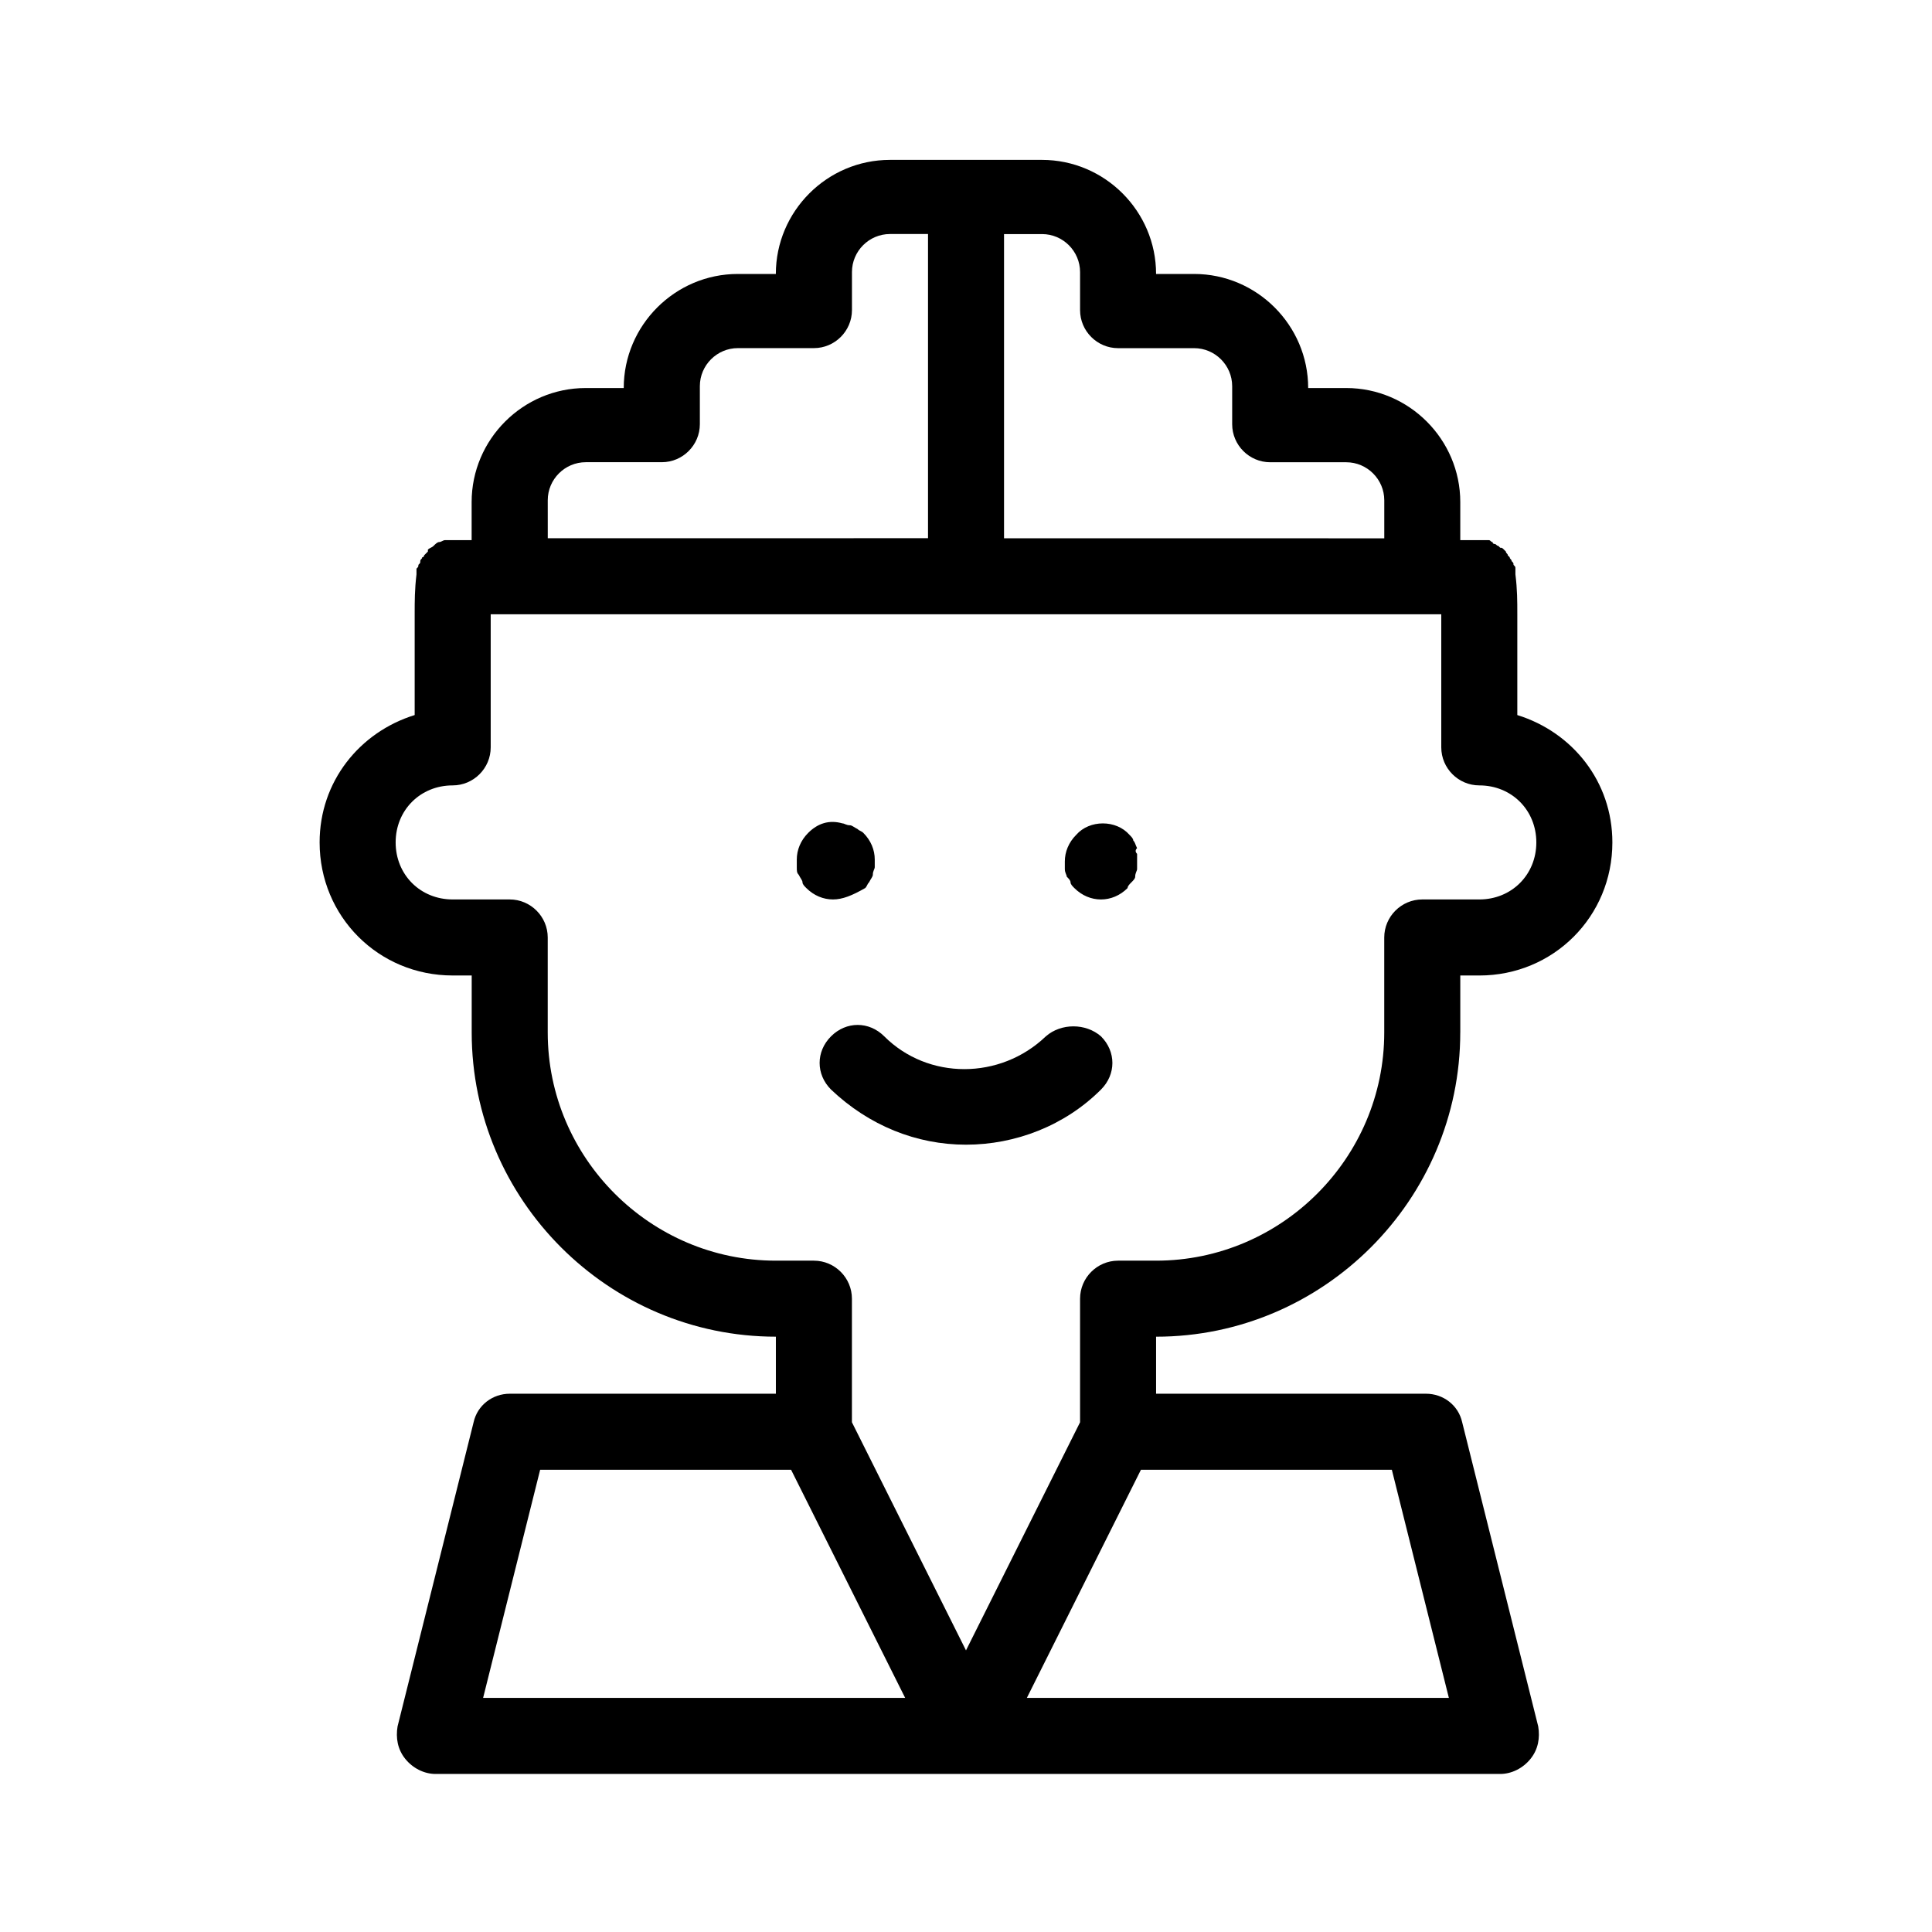
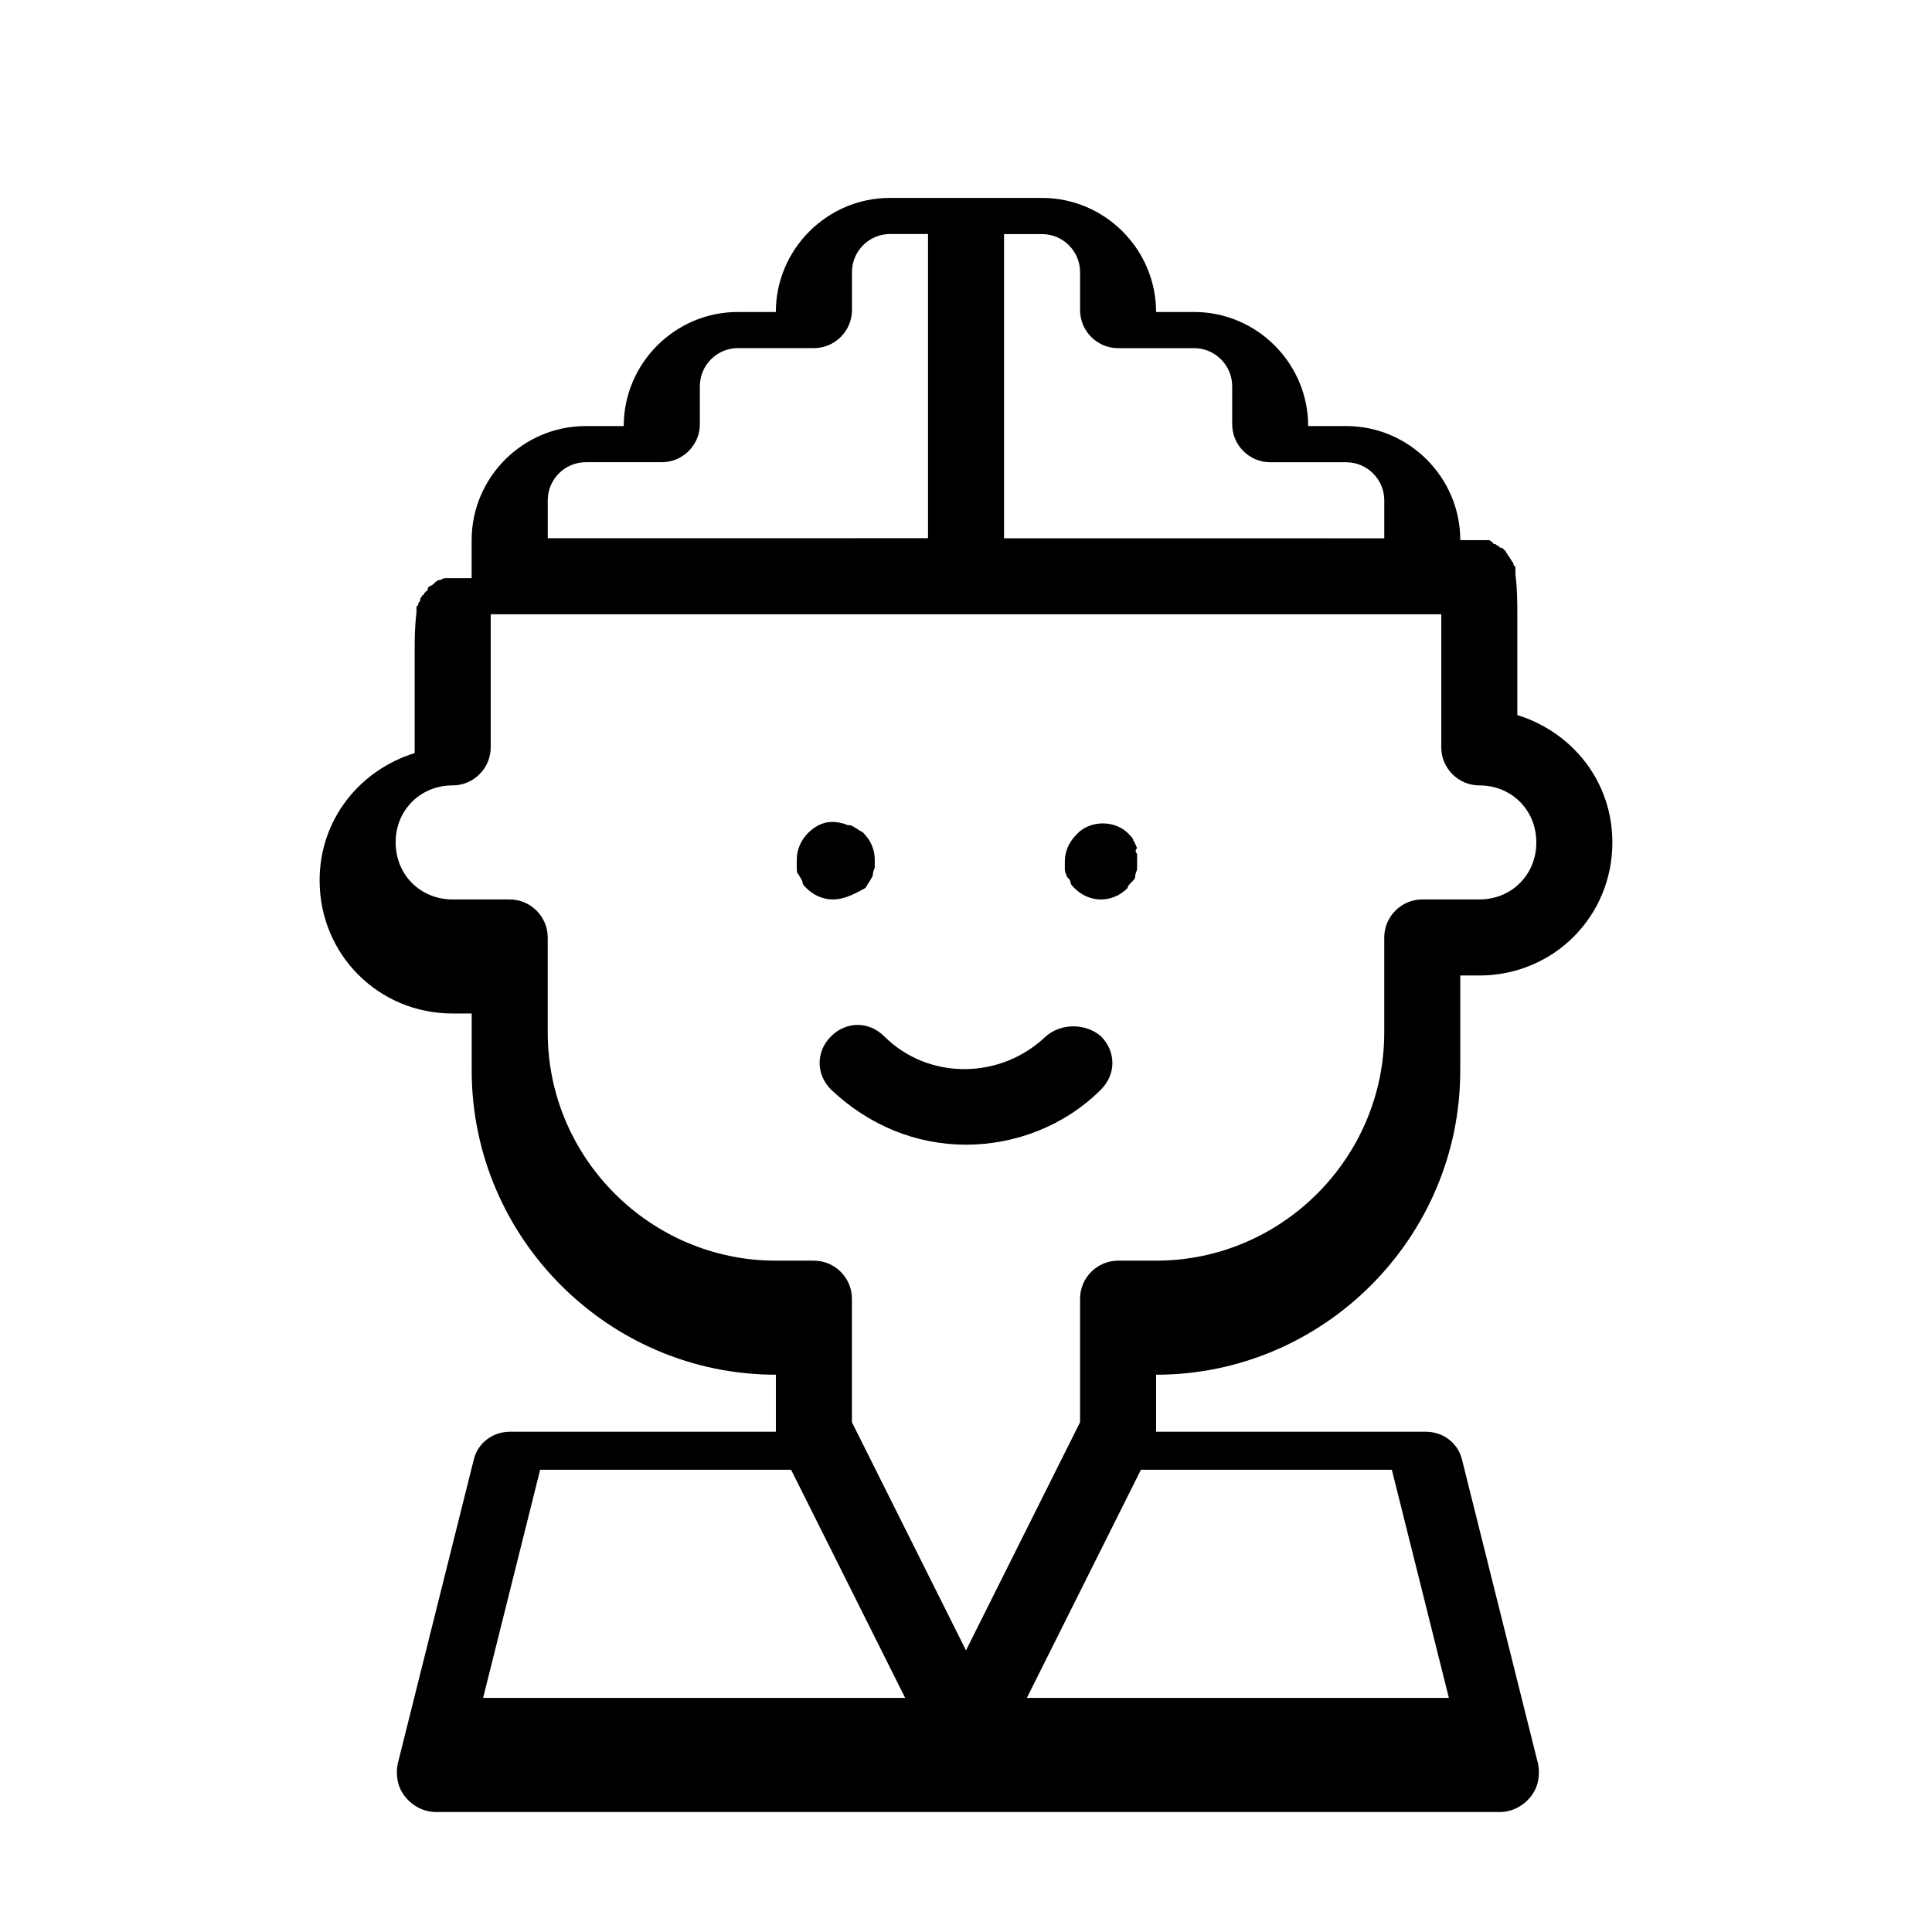
<svg xmlns="http://www.w3.org/2000/svg" fill="#000000" width="800px" height="800px" version="1.1" viewBox="144 144 512 512">
-   <path d="m530.99 417.63v-15.113h5.039c19.648 0 35.266-15.617 35.266-35.266 0-16.121-10.578-29.223-25.191-33.754v-26.703c0-3.527 0-6.551-0.504-10.578v-0.504-1.008c0-0.504 0-0.504-0.504-1.008 0-0.504 0-0.504-0.504-1.008 0-0.504-0.504-0.504-0.504-1.008l-0.504-0.504c0-0.504-0.504-0.504-0.504-1.008l-0.504-0.504c-0.504-0.504-0.504-0.504-1.008-0.504l-0.504-0.504c-0.504 0-0.504-0.504-1.008-0.504 0 0-0.504 0-0.504-0.504-0.504 0-0.504-0.504-1.008-0.504h-1.008-1.008-0.504l-5.035-0.004v-10.078c0-16.625-13.602-30.23-30.23-30.23h-10.078c0-16.625-13.602-30.23-30.23-30.23h-10.078c0-16.625-13.602-30.23-30.23-30.23h-40.305c-16.625 0-30.23 13.602-30.23 30.23h-10.078c-16.625 0-30.23 13.602-30.23 30.23h-10.078c-16.625 0-30.23 13.602-30.23 30.23v10.078h-4.535-0.504-1.512-0.504c-0.504 0-1.008 0.504-1.512 0.504s-1.008 0.504-1.512 1.008-1.008 0.504-1.512 1.008v0.504c-0.504 0.504-0.504 0.504-1.008 1.008 0 0 0 0.504-0.504 0.504 0 0.504-0.504 0.504-0.504 1.008s0 0.504-0.504 1.008c0 0.504 0 0.504-0.504 1.008v1.008 0.504c-0.48 4.031-0.48 7.051-0.48 10.578v26.703c-14.609 4.535-25.191 17.633-25.191 33.754 0 19.648 15.617 35.266 35.266 35.266h5.039v15.113c0 44.336 36.273 80.609 80.609 80.609v15.113l-70.531 0.004c-4.535 0-8.566 3.023-9.574 7.559l-20.152 80.609c-0.504 3.023 0 6.047 2.016 8.566 2.016 2.519 5.039 4.031 8.062 4.031h282.13c3.023 0 6.047-1.512 8.062-4.031 2.016-2.519 2.519-5.543 2.016-8.566l-20.152-80.609c-1.008-4.535-5.039-7.559-9.574-7.559h-71.543v-15.113c44.336 0 80.609-36.273 80.609-80.609zm-100.76-201.52v10.078c0 5.543 4.535 10.078 10.078 10.078h20.152c5.543 0 10.078 4.535 10.078 10.078v10.078c0 5.543 4.535 10.078 10.078 10.078h20.152c5.543 0 10.078 4.535 10.078 10.078v10.078l-100.77-0.016v-80.609h10.078c5.539 0 10.074 4.535 10.074 10.078zm-141.07 60.457c0-5.543 4.535-10.078 10.078-10.078h20.152c5.543 0 10.078-4.535 10.078-10.078v-10.078c0-5.543 4.535-10.078 10.078-10.078h20.152c5.543 0 10.078-4.535 10.078-10.078v-10.078c0-5.543 4.535-10.078 10.078-10.078h10.078v80.609l-100.77 0.012zm-2.016 256.94h66.504l30.23 60.457h-111.85zm225.71 0 15.113 60.457h-111.84l30.23-60.457zm-72.547-55.418c-5.543 0-10.078 4.535-10.078 10.078v32.746l-30.23 60.457-30.23-60.457v-32.746c0-5.543-4.535-10.078-10.078-10.078h-10.078c-33.25 0-60.457-27.207-60.457-60.457v-25.191c0-5.543-4.535-10.078-10.078-10.078h-15.113c-8.566 0-15.113-6.551-15.113-15.113 0-8.566 6.551-15.113 15.113-15.113 5.543 0 10.078-4.535 10.078-10.078v-35.266h251.91v35.266c0 5.543 4.535 10.078 10.078 10.078 8.566 0 15.113 6.551 15.113 15.113 0 8.566-6.551 15.113-15.113 15.113h-15.113c-5.543 0-10.078 4.535-10.078 10.078v25.191c0 33.25-27.207 60.457-60.457 60.457zm-75.574-95.727c-2.519 0-5.039-1.008-7.055-3.023-0.504-0.504-1.008-1.008-1.008-1.512s-0.504-1.008-1.008-2.016c-0.504-0.504-0.504-1.008-0.504-2.016v-2.016c0-2.519 1.008-5.039 3.023-7.055 2.519-2.519 5.543-3.527 9.07-2.519 0.504 0 1.008 0.504 2.016 0.504 0.504 0 1.008 0.504 2.016 1.008 0.504 0.504 1.008 0.504 1.512 1.008 2.016 2.016 3.023 4.535 3.023 7.055v2.016c0 0.504-0.504 1.008-0.504 2.016 0 0.504-0.504 1.008-1.008 2.016-0.504 0.504-0.504 1.008-1.008 1.512-3.527 2.019-6.047 3.023-8.566 3.023zm80.609-12.09v2.016 2.016c0 0.504-0.504 1.008-0.504 2.016 0 0.504-0.504 1.008-1.008 1.512-0.504 0.504-1.008 1.008-1.008 1.512-2.016 2.016-4.535 3.023-7.055 3.023s-5.039-1.008-7.055-3.023c-0.504-0.504-1.008-1.008-1.008-1.512 0-0.504-0.504-1.008-1.008-1.512 0-0.504-0.504-1.008-0.504-2.016v-2.016c0-2.519 1.008-5.039 3.023-7.055 3.527-4.031 10.578-4.031 14.105 0 0.504 0.504 1.008 1.008 1.008 1.512 0.504 0.504 0.504 1.008 1.008 2.016-0.5 0.504-0.5 1.008 0.004 1.512zm-9.57 48.367c4.031 4.031 4.031 10.078 0 14.105-9.574 9.574-22.672 14.609-35.77 14.609s-25.695-5.039-35.77-14.609c-4.031-4.031-4.031-10.078 0-14.105 4.031-4.031 10.078-4.031 14.105 0 11.586 11.586 30.73 11.586 42.824 0 4.027-3.527 10.578-3.527 14.609 0z" />
+   <path d="m530.99 417.63v-15.113h5.039c19.648 0 35.266-15.617 35.266-35.266 0-16.121-10.578-29.223-25.191-33.754v-26.703c0-3.527 0-6.551-0.504-10.578v-0.504-1.008c0-0.504 0-0.504-0.504-1.008 0-0.504 0-0.504-0.504-1.008 0-0.504-0.504-0.504-0.504-1.008l-0.504-0.504c0-0.504-0.504-0.504-0.504-1.008l-0.504-0.504c-0.504-0.504-0.504-0.504-1.008-0.504l-0.504-0.504c-0.504 0-0.504-0.504-1.008-0.504 0 0-0.504 0-0.504-0.504-0.504 0-0.504-0.504-1.008-0.504h-1.008-1.008-0.504l-5.035-0.004c0-16.625-13.602-30.23-30.23-30.23h-10.078c0-16.625-13.602-30.23-30.23-30.23h-10.078c0-16.625-13.602-30.23-30.23-30.23h-40.305c-16.625 0-30.23 13.602-30.23 30.23h-10.078c-16.625 0-30.23 13.602-30.23 30.23h-10.078c-16.625 0-30.23 13.602-30.23 30.23v10.078h-4.535-0.504-1.512-0.504c-0.504 0-1.008 0.504-1.512 0.504s-1.008 0.504-1.512 1.008-1.008 0.504-1.512 1.008v0.504c-0.504 0.504-0.504 0.504-1.008 1.008 0 0 0 0.504-0.504 0.504 0 0.504-0.504 0.504-0.504 1.008s0 0.504-0.504 1.008c0 0.504 0 0.504-0.504 1.008v1.008 0.504c-0.48 4.031-0.48 7.051-0.48 10.578v26.703c-14.609 4.535-25.191 17.633-25.191 33.754 0 19.648 15.617 35.266 35.266 35.266h5.039v15.113c0 44.336 36.273 80.609 80.609 80.609v15.113l-70.531 0.004c-4.535 0-8.566 3.023-9.574 7.559l-20.152 80.609c-0.504 3.023 0 6.047 2.016 8.566 2.016 2.519 5.039 4.031 8.062 4.031h282.13c3.023 0 6.047-1.512 8.062-4.031 2.016-2.519 2.519-5.543 2.016-8.566l-20.152-80.609c-1.008-4.535-5.039-7.559-9.574-7.559h-71.543v-15.113c44.336 0 80.609-36.273 80.609-80.609zm-100.76-201.52v10.078c0 5.543 4.535 10.078 10.078 10.078h20.152c5.543 0 10.078 4.535 10.078 10.078v10.078c0 5.543 4.535 10.078 10.078 10.078h20.152c5.543 0 10.078 4.535 10.078 10.078v10.078l-100.77-0.016v-80.609h10.078c5.539 0 10.074 4.535 10.074 10.078zm-141.07 60.457c0-5.543 4.535-10.078 10.078-10.078h20.152c5.543 0 10.078-4.535 10.078-10.078v-10.078c0-5.543 4.535-10.078 10.078-10.078h20.152c5.543 0 10.078-4.535 10.078-10.078v-10.078c0-5.543 4.535-10.078 10.078-10.078h10.078v80.609l-100.77 0.012zm-2.016 256.94h66.504l30.23 60.457h-111.85zm225.71 0 15.113 60.457h-111.84l30.23-60.457zm-72.547-55.418c-5.543 0-10.078 4.535-10.078 10.078v32.746l-30.23 60.457-30.23-60.457v-32.746c0-5.543-4.535-10.078-10.078-10.078h-10.078c-33.25 0-60.457-27.207-60.457-60.457v-25.191c0-5.543-4.535-10.078-10.078-10.078h-15.113c-8.566 0-15.113-6.551-15.113-15.113 0-8.566 6.551-15.113 15.113-15.113 5.543 0 10.078-4.535 10.078-10.078v-35.266h251.91v35.266c0 5.543 4.535 10.078 10.078 10.078 8.566 0 15.113 6.551 15.113 15.113 0 8.566-6.551 15.113-15.113 15.113h-15.113c-5.543 0-10.078 4.535-10.078 10.078v25.191c0 33.25-27.207 60.457-60.457 60.457zm-75.574-95.727c-2.519 0-5.039-1.008-7.055-3.023-0.504-0.504-1.008-1.008-1.008-1.512s-0.504-1.008-1.008-2.016c-0.504-0.504-0.504-1.008-0.504-2.016v-2.016c0-2.519 1.008-5.039 3.023-7.055 2.519-2.519 5.543-3.527 9.07-2.519 0.504 0 1.008 0.504 2.016 0.504 0.504 0 1.008 0.504 2.016 1.008 0.504 0.504 1.008 0.504 1.512 1.008 2.016 2.016 3.023 4.535 3.023 7.055v2.016c0 0.504-0.504 1.008-0.504 2.016 0 0.504-0.504 1.008-1.008 2.016-0.504 0.504-0.504 1.008-1.008 1.512-3.527 2.019-6.047 3.023-8.566 3.023zm80.609-12.09v2.016 2.016c0 0.504-0.504 1.008-0.504 2.016 0 0.504-0.504 1.008-1.008 1.512-0.504 0.504-1.008 1.008-1.008 1.512-2.016 2.016-4.535 3.023-7.055 3.023s-5.039-1.008-7.055-3.023c-0.504-0.504-1.008-1.008-1.008-1.512 0-0.504-0.504-1.008-1.008-1.512 0-0.504-0.504-1.008-0.504-2.016v-2.016c0-2.519 1.008-5.039 3.023-7.055 3.527-4.031 10.578-4.031 14.105 0 0.504 0.504 1.008 1.008 1.008 1.512 0.504 0.504 0.504 1.008 1.008 2.016-0.5 0.504-0.5 1.008 0.004 1.512zm-9.57 48.367c4.031 4.031 4.031 10.078 0 14.105-9.574 9.574-22.672 14.609-35.77 14.609s-25.695-5.039-35.77-14.609c-4.031-4.031-4.031-10.078 0-14.105 4.031-4.031 10.078-4.031 14.105 0 11.586 11.586 30.73 11.586 42.824 0 4.027-3.527 10.578-3.527 14.609 0z" />
</svg>